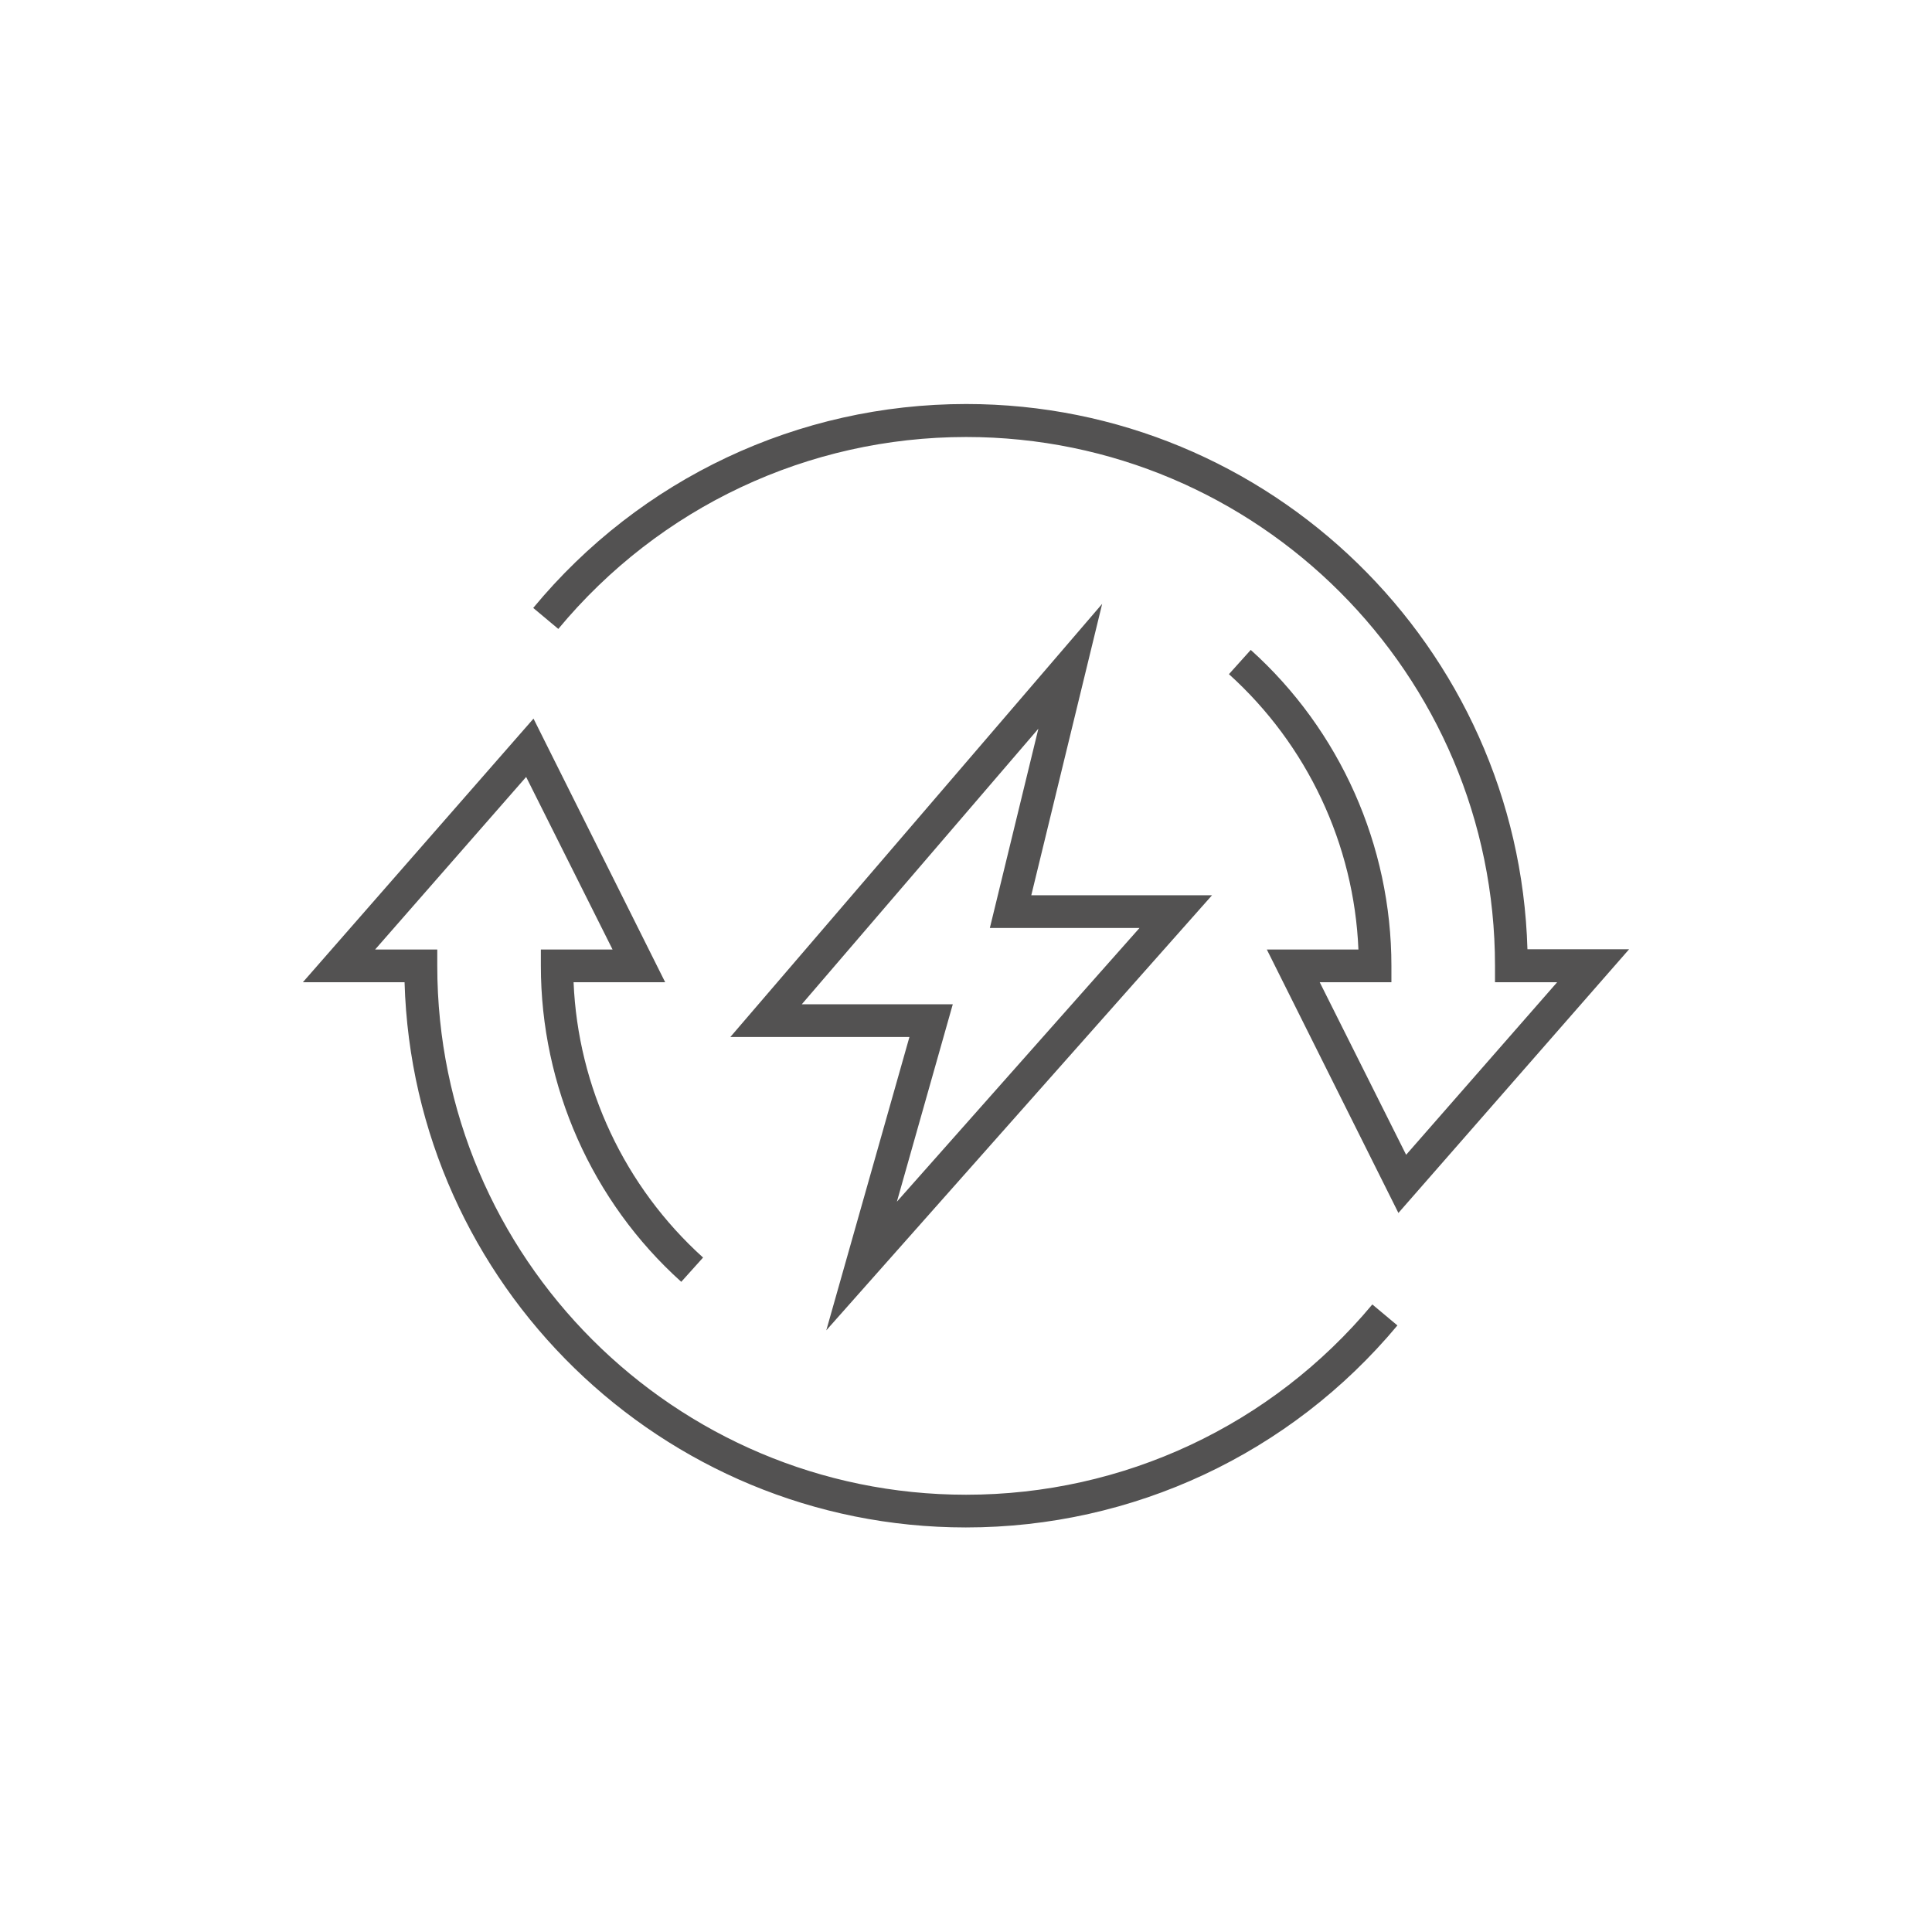
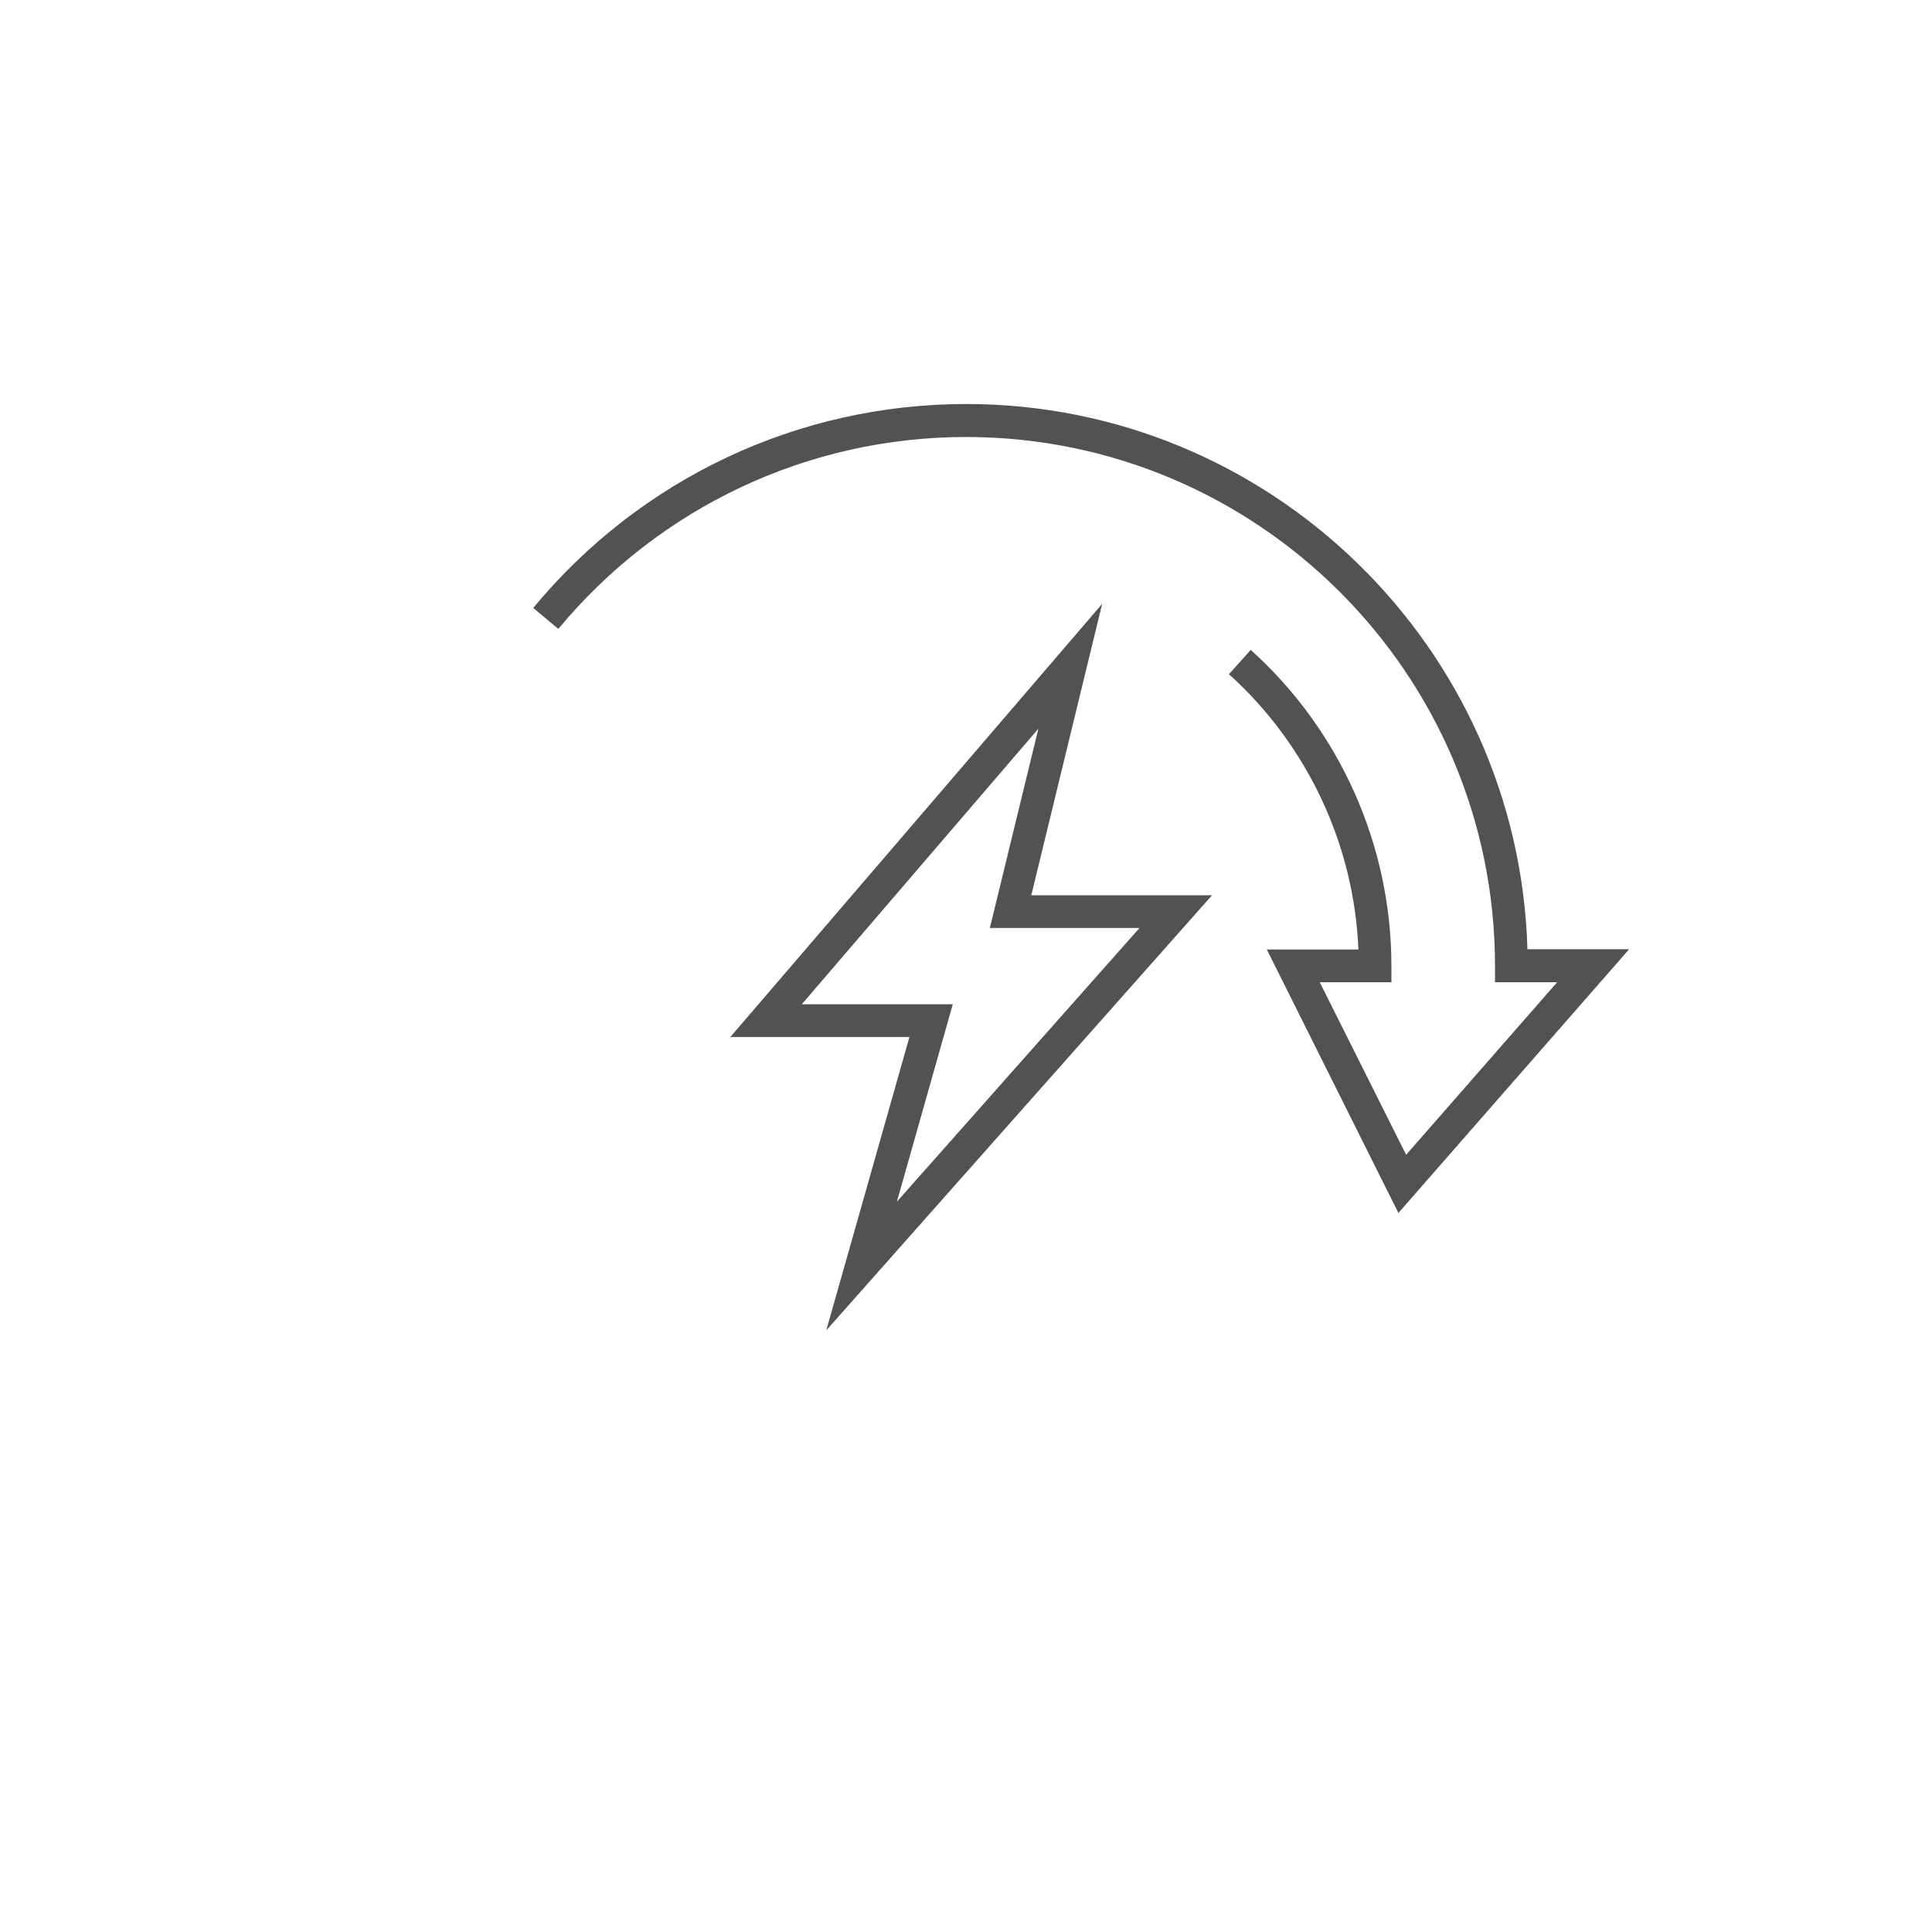
<svg xmlns="http://www.w3.org/2000/svg" id="Layer_1" viewBox="0 0 70.87 70.87">
  <defs>
    <style>.cls-1{fill:#535252;}</style>
  </defs>
  <path class="cls-1" d="m30.31,48.8l3.05-10.76h-6.57l13.64-15.89-2.6,10.69h6.63l-14.15,15.96Zm-.91-11.96h5.55l-2.05,7.24,8.9-10.04h-5.49l1.78-7.31-8.68,10.11Z" />
-   <path class="cls-1" d="m35.43,56.03c-11.16,0-20.27-8.92-20.59-20h-3.73l8.46-9.67,4.83,9.67h-3.36c.16,3.85,1.87,7.5,4.75,10.1l-.8.89c-3.28-2.95-5.15-7.18-5.15-11.59v-.6h2.63l-3.17-6.33-5.54,6.33h2.28v.6c0,10.7,8.7,19.4,19.4,19.4,5.77,0,11.2-2.54,14.9-6.98l.92.77c-3.93,4.71-9.7,7.41-15.83,7.41Z" />
  <path class="cls-1" d="m51.3,44.5l-4.83-9.67h3.36c-.16-3.85-1.87-7.5-4.75-10.1l.8-.89c3.28,2.95,5.16,7.18,5.16,11.59v.6h-2.63l3.17,6.33,5.54-6.33h-2.28v-.6c0-10.7-8.7-19.4-19.4-19.4-5.8,0-11.25,2.57-14.96,7.04l-.92-.77c3.93-4.75,9.72-7.48,15.88-7.48,11.16,0,20.27,8.92,20.59,20h3.73l-8.46,9.67Z" />
</svg>